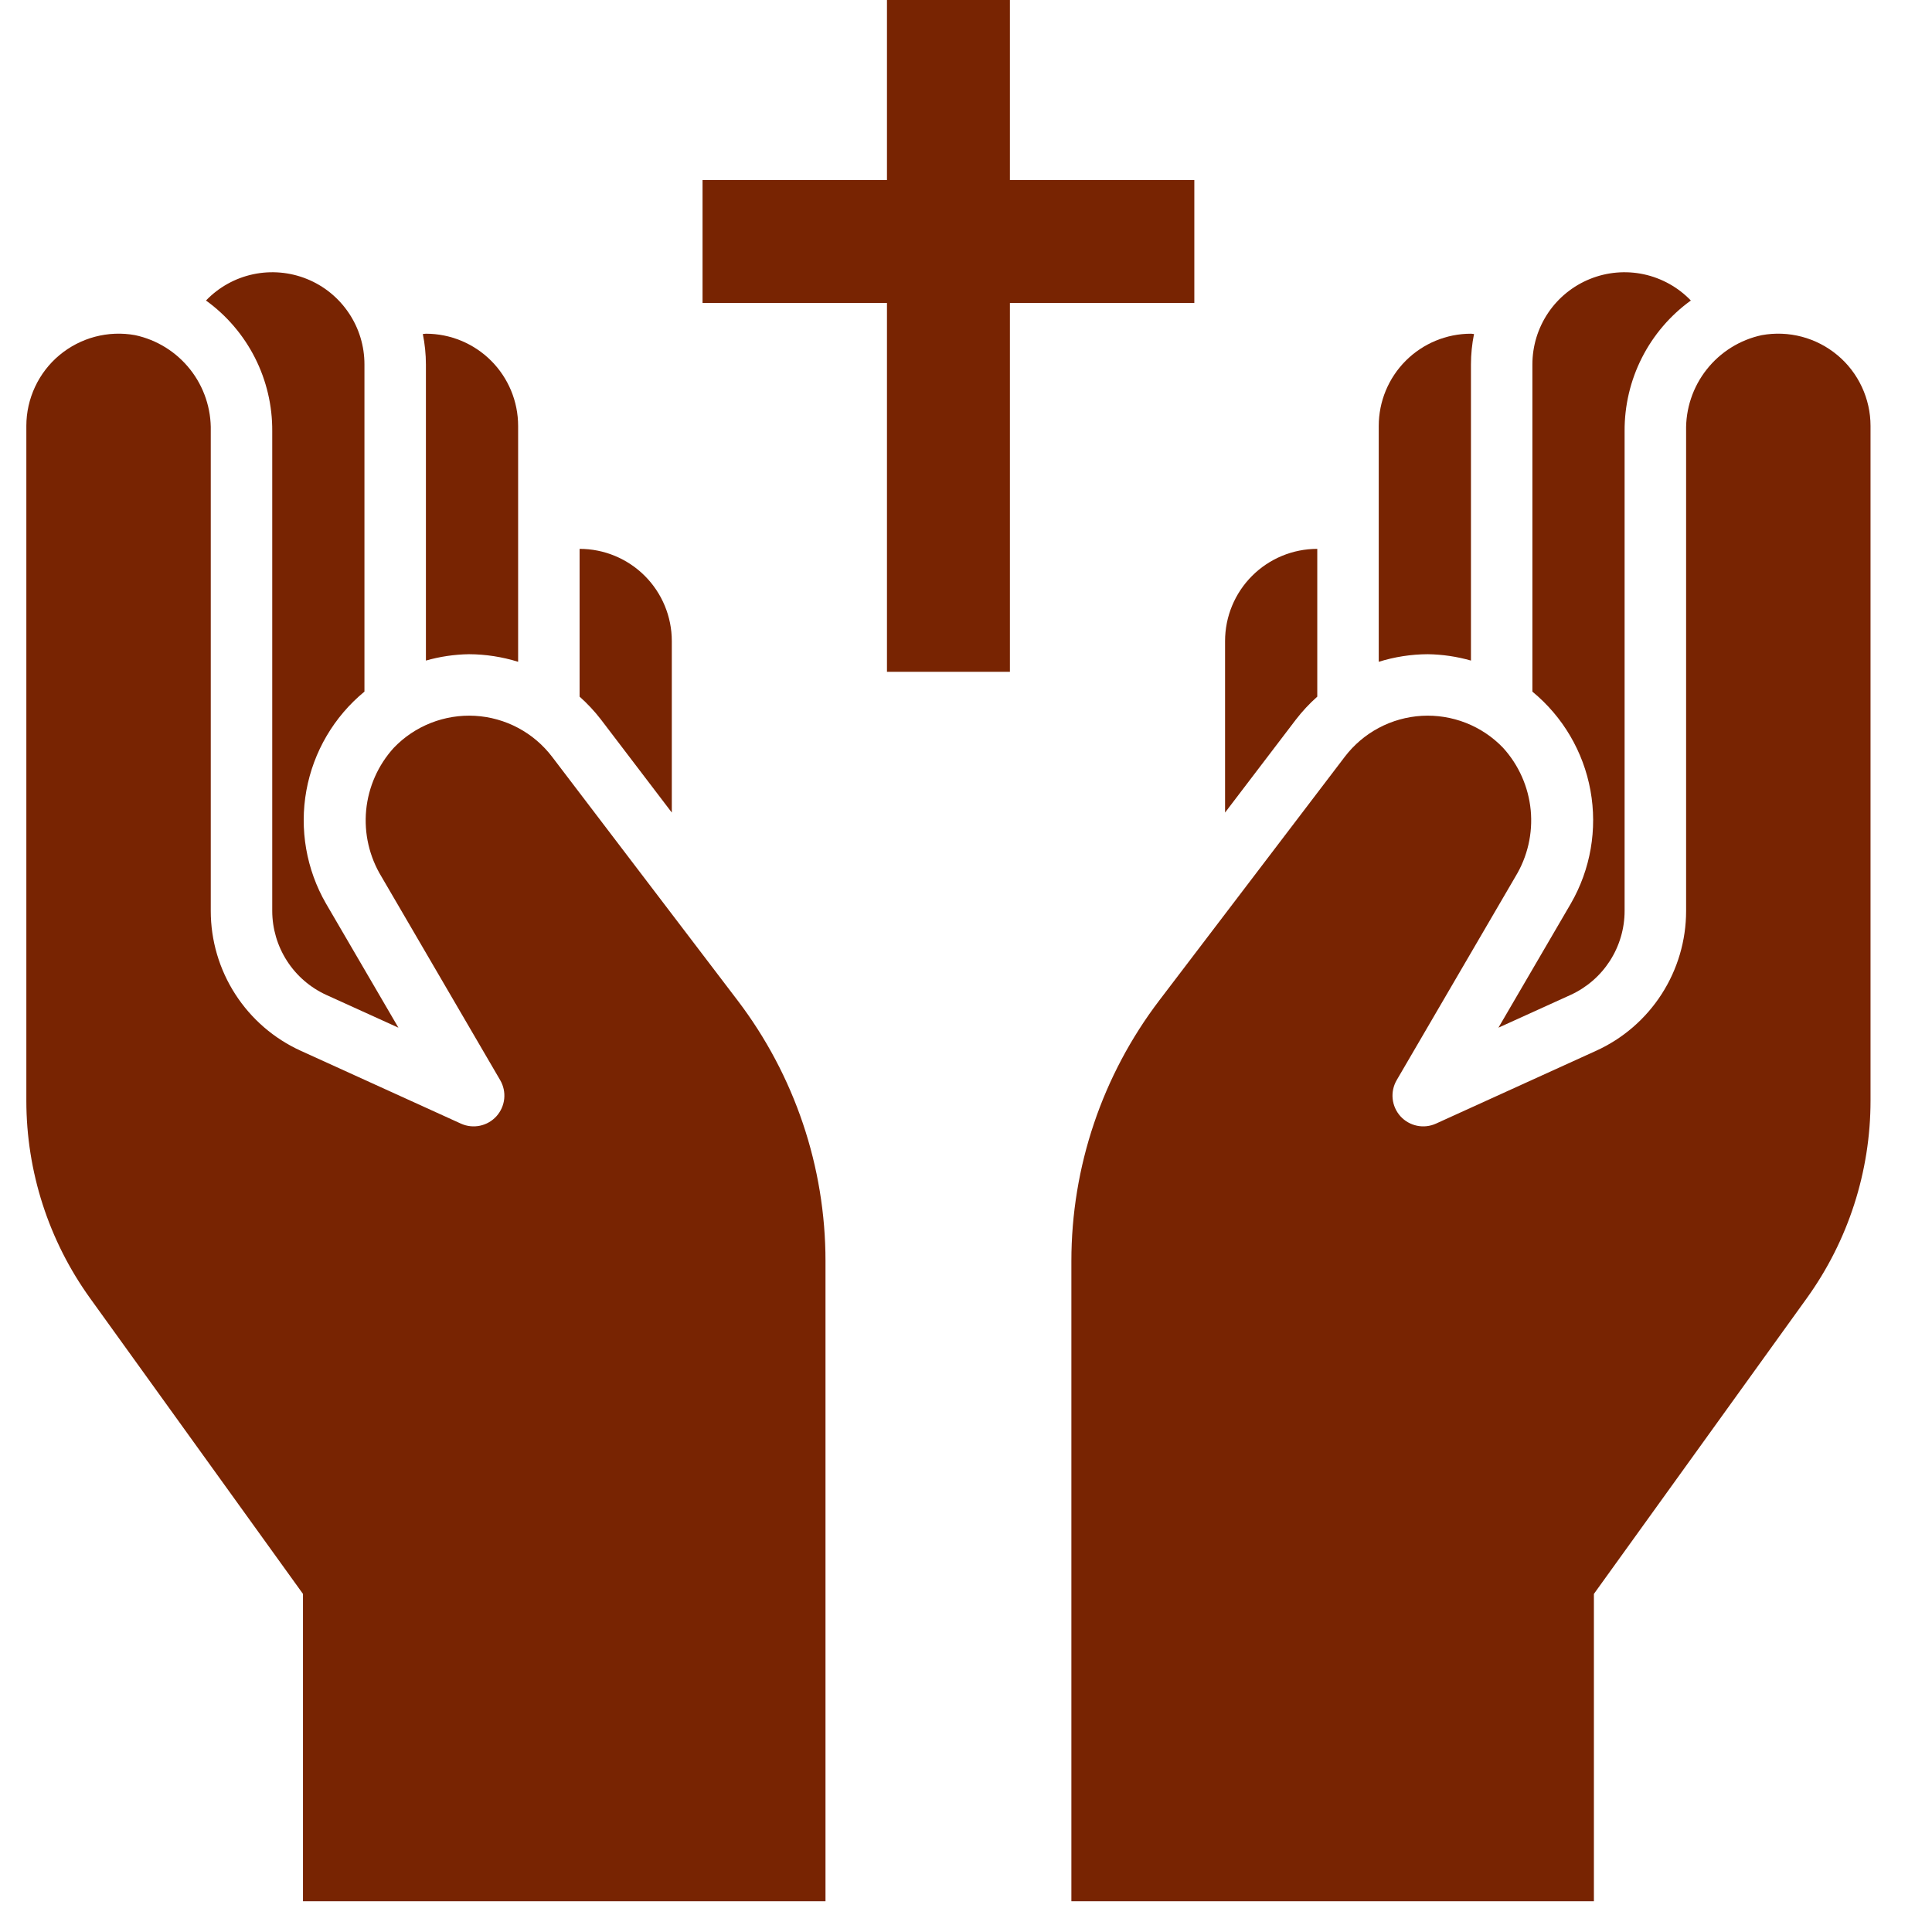
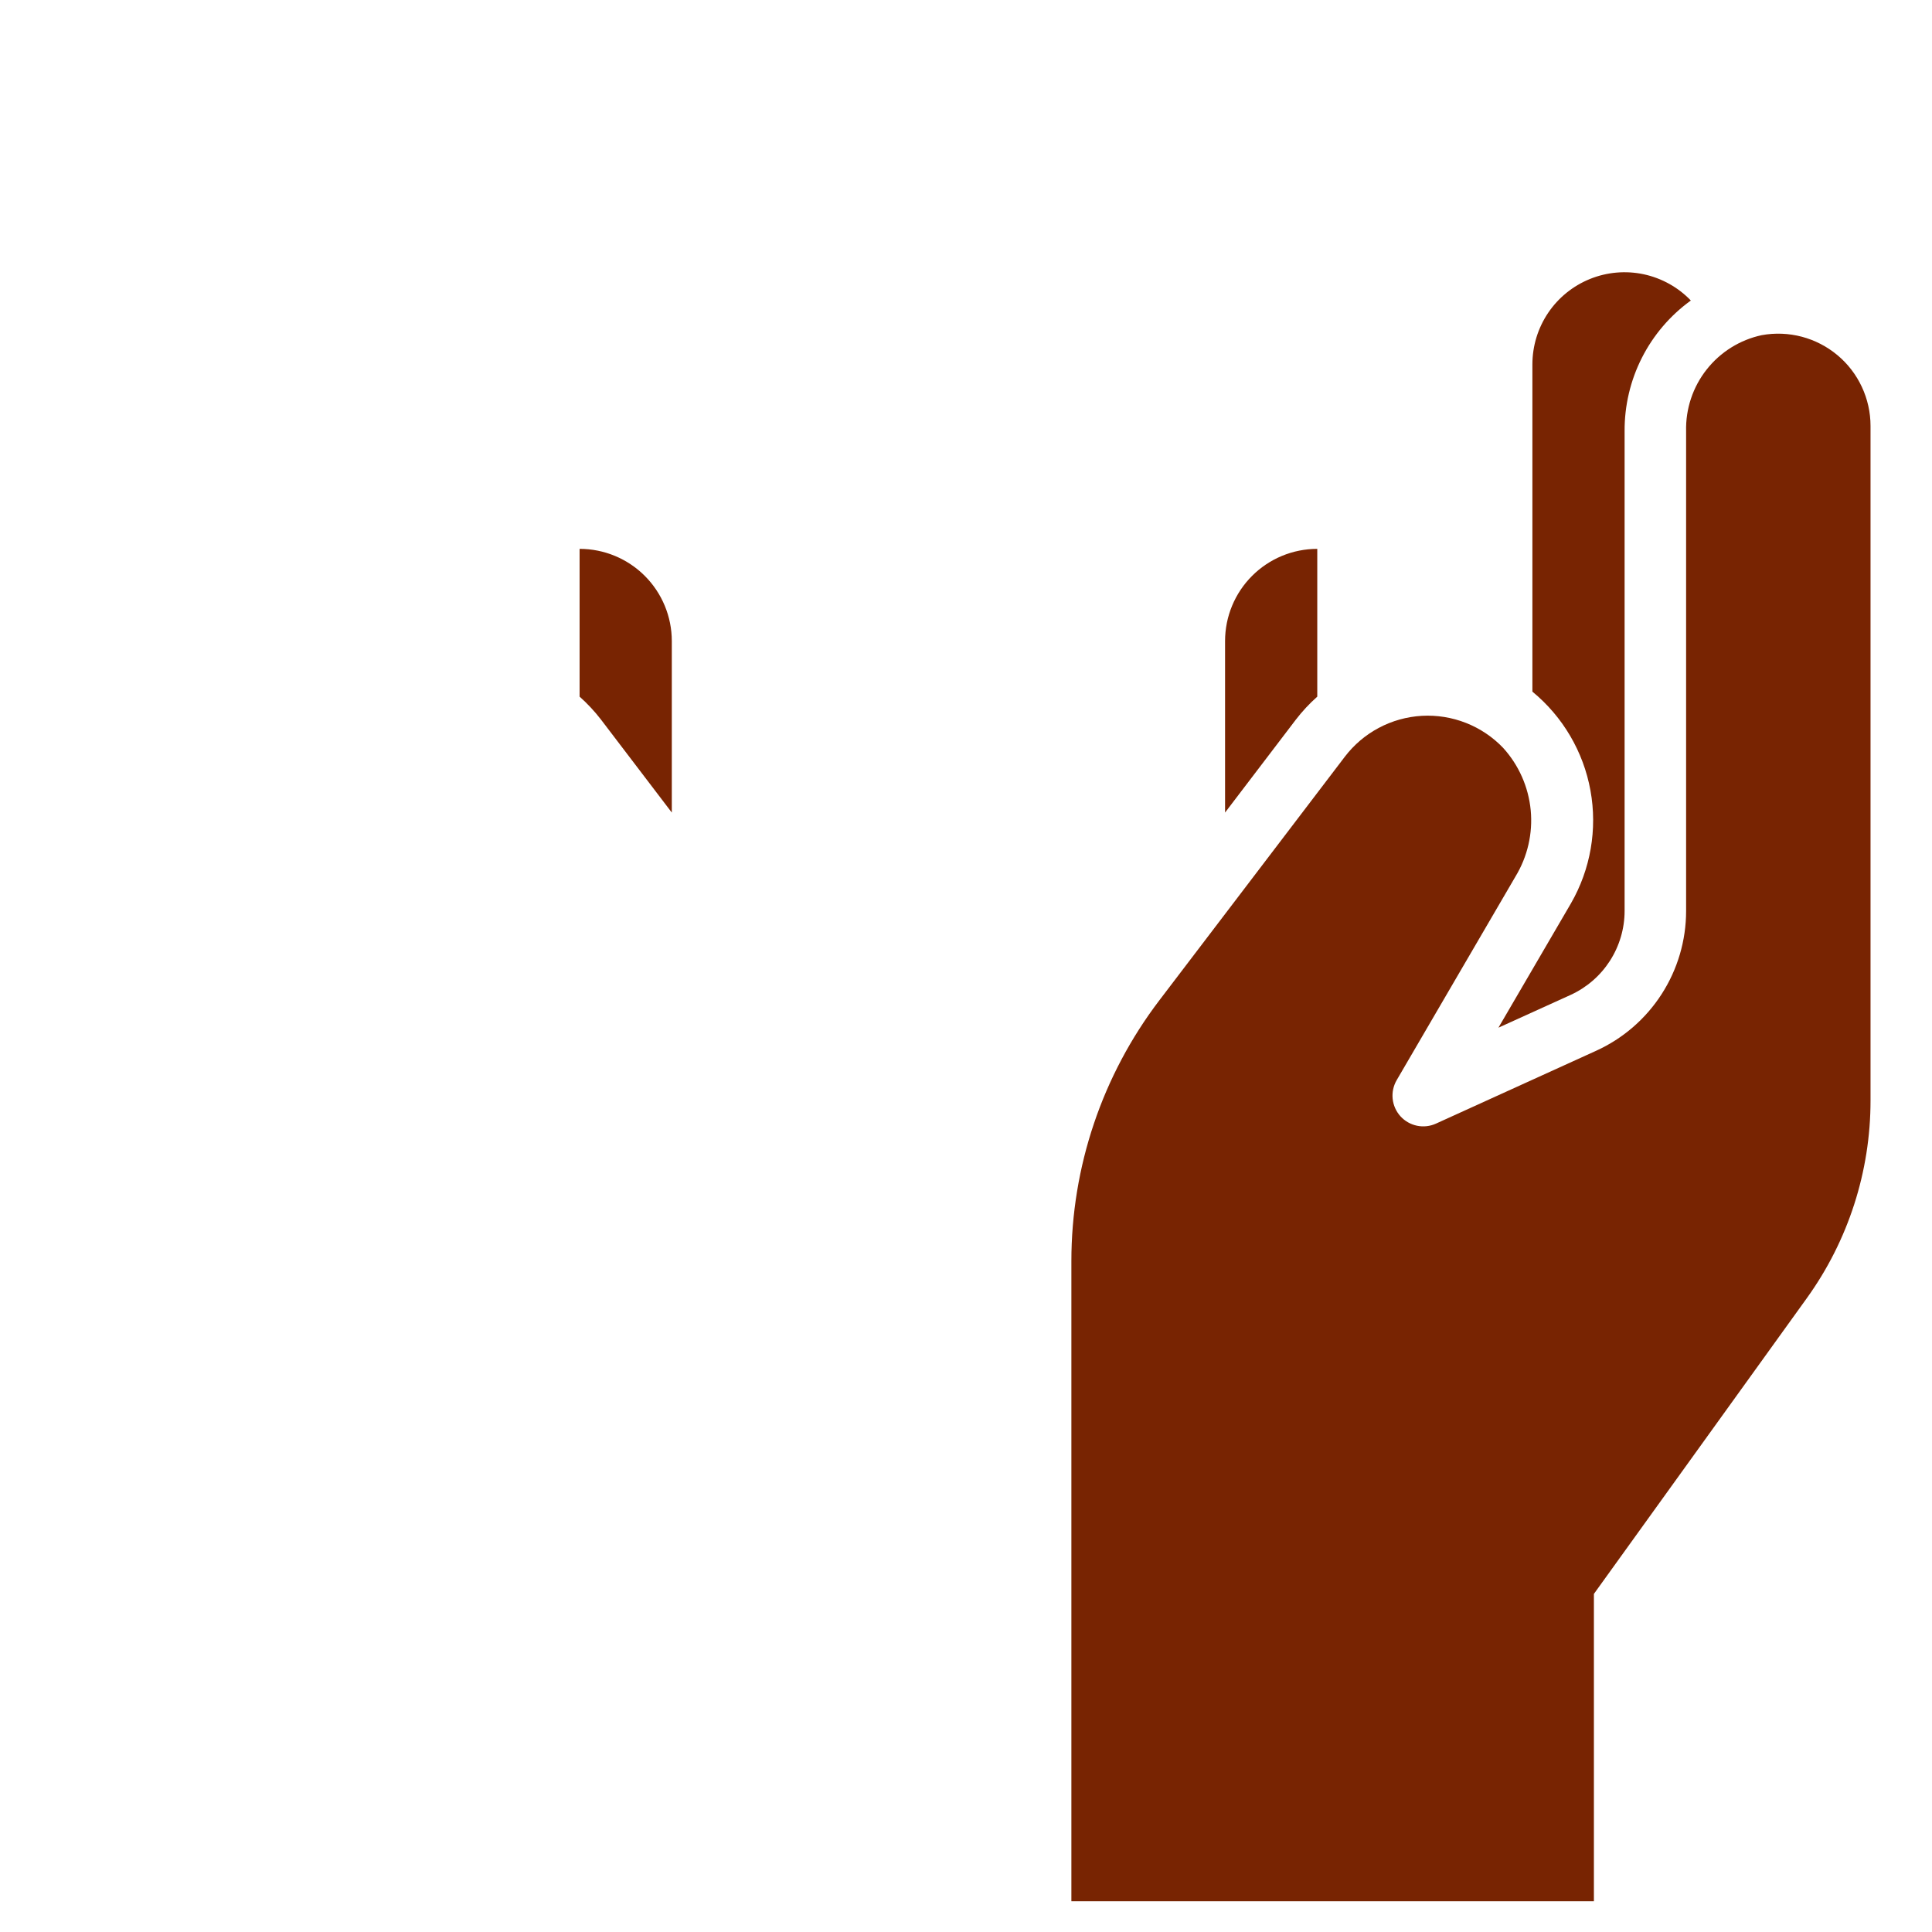
<svg xmlns="http://www.w3.org/2000/svg" width="55" height="55" viewBox="0 0 55 55" fill="none">
-   <path d="M34 5.125H28.75V-0.125H25.25V5.125H20V8.625H25.25V19.125H28.75V8.625H34V5.125Z" fill="#782402" />
  <path d="M50.154 9.541C49.533 9.674 48.978 10.02 48.585 10.519C48.191 11.018 47.985 11.639 48 12.274V25.933C48 26.773 47.758 27.595 47.303 28.301C46.849 29.007 46.2 29.568 45.435 29.915L40.879 31.987C40.709 32.064 40.52 32.085 40.339 32.047C40.157 32.009 39.992 31.915 39.867 31.777C39.743 31.639 39.665 31.465 39.646 31.28C39.627 31.096 39.667 30.91 39.761 30.749L43.141 24.955C43.486 24.388 43.639 23.724 43.576 23.063C43.512 22.402 43.236 21.779 42.789 21.288C42.492 20.978 42.132 20.737 41.733 20.58C41.334 20.423 40.905 20.354 40.477 20.378C40.049 20.403 39.631 20.519 39.252 20.721C38.873 20.922 38.543 21.203 38.283 21.544L33.003 28.479C31.379 30.612 30.5 33.219 30.5 35.9V54.125H45.375V45.375L51.436 36.957C52.615 35.319 53.25 33.351 53.25 31.333V12.125C53.25 11.74 53.165 11.361 53.002 11.012C52.839 10.664 52.602 10.355 52.306 10.109C52.011 9.863 51.665 9.684 51.294 9.586C50.922 9.488 50.533 9.472 50.154 9.541Z" fill="#782402" />
  <path d="M37.5 19.832V15.625C36.804 15.625 36.136 15.902 35.644 16.394C35.152 16.886 34.875 17.554 34.875 18.25V23.132L36.892 20.484C37.074 20.248 37.277 20.03 37.5 19.832Z" fill="#782402" />
  <path d="M44.72 25.72L42.657 29.256L44.712 28.323C45.17 28.113 45.558 27.777 45.831 27.353C46.103 26.929 46.249 26.436 46.249 25.933V12.274C46.245 11.549 46.413 10.833 46.741 10.186C47.069 9.539 47.547 8.979 48.135 8.555C47.773 8.178 47.305 7.918 46.794 7.808C46.282 7.699 45.75 7.745 45.265 7.941C44.78 8.137 44.364 8.473 44.072 8.907C43.78 9.341 43.624 9.852 43.624 10.375V19.689C44.491 20.403 45.077 21.4 45.277 22.504C45.478 23.608 45.28 24.748 44.72 25.72Z" fill="#782402" />
-   <path d="M41.875 18.805V10.375C41.875 10.084 41.905 9.794 41.962 9.509C41.933 9.508 41.905 9.5 41.875 9.5C41.179 9.5 40.511 9.777 40.019 10.269C39.527 10.761 39.25 11.429 39.25 12.125V18.84C39.702 18.699 40.173 18.626 40.647 18.624C41.063 18.63 41.476 18.691 41.875 18.805Z" fill="#782402" />
-   <path d="M3.846 9.541C4.467 9.674 5.022 10.02 5.415 10.519C5.809 11.018 6.015 11.639 6 12.274V25.933C6 26.773 6.242 27.595 6.697 28.301C7.151 29.007 7.8 29.568 8.565 29.915L13.121 31.987C13.29 32.064 13.48 32.085 13.662 32.047C13.843 32.009 14.008 31.915 14.133 31.777C14.257 31.639 14.335 31.465 14.354 31.28C14.373 31.096 14.333 30.91 14.239 30.749L10.859 24.955C10.514 24.388 10.361 23.724 10.424 23.063C10.488 22.402 10.764 21.779 11.211 21.288C11.508 20.978 11.868 20.737 12.267 20.58C12.666 20.423 13.095 20.354 13.523 20.378C13.951 20.403 14.369 20.519 14.748 20.721C15.127 20.922 15.457 21.203 15.717 21.544L20.997 28.479C22.621 30.612 23.5 33.219 23.5 35.9V54.125H8.625V45.375L2.564 36.957C1.385 35.319 0.75 33.351 0.75 31.333V12.125C0.75 11.74 0.835 11.361 0.998 11.012C1.161 10.664 1.398 10.355 1.693 10.109C1.989 9.863 2.335 9.684 2.706 9.586C3.078 9.488 3.467 9.472 3.846 9.541Z" fill="#782402" />
  <path d="M16.5 19.832V15.625C17.196 15.625 17.864 15.902 18.356 16.394C18.848 16.886 19.125 17.554 19.125 18.25V23.132L17.108 20.484C16.926 20.248 16.723 20.03 16.5 19.832Z" fill="#782402" />
-   <path d="M9.279 25.72L11.342 29.256L9.288 28.323C8.83 28.113 8.441 27.777 8.169 27.353C7.896 26.929 7.751 26.436 7.75 25.932V12.274C7.755 11.548 7.586 10.832 7.258 10.185C6.93 9.539 6.452 8.979 5.864 8.555C6.227 8.177 6.694 7.917 7.205 7.808C7.717 7.699 8.25 7.745 8.735 7.941C9.22 8.136 9.635 8.473 9.927 8.907C10.22 9.34 10.376 9.852 10.375 10.375V19.689C9.508 20.402 8.923 21.4 8.722 22.504C8.522 23.608 8.719 24.748 9.279 25.72Z" fill="#782402" />
-   <path d="M12.125 18.805V10.375C12.124 10.084 12.095 9.794 12.037 9.509C12.067 9.508 12.095 9.5 12.125 9.5C12.821 9.5 13.489 9.777 13.981 10.269C14.473 10.761 14.75 11.429 14.75 12.125V18.84C14.297 18.699 13.826 18.626 13.352 18.624C12.937 18.63 12.524 18.691 12.125 18.805Z" fill="#782402" />
</svg>